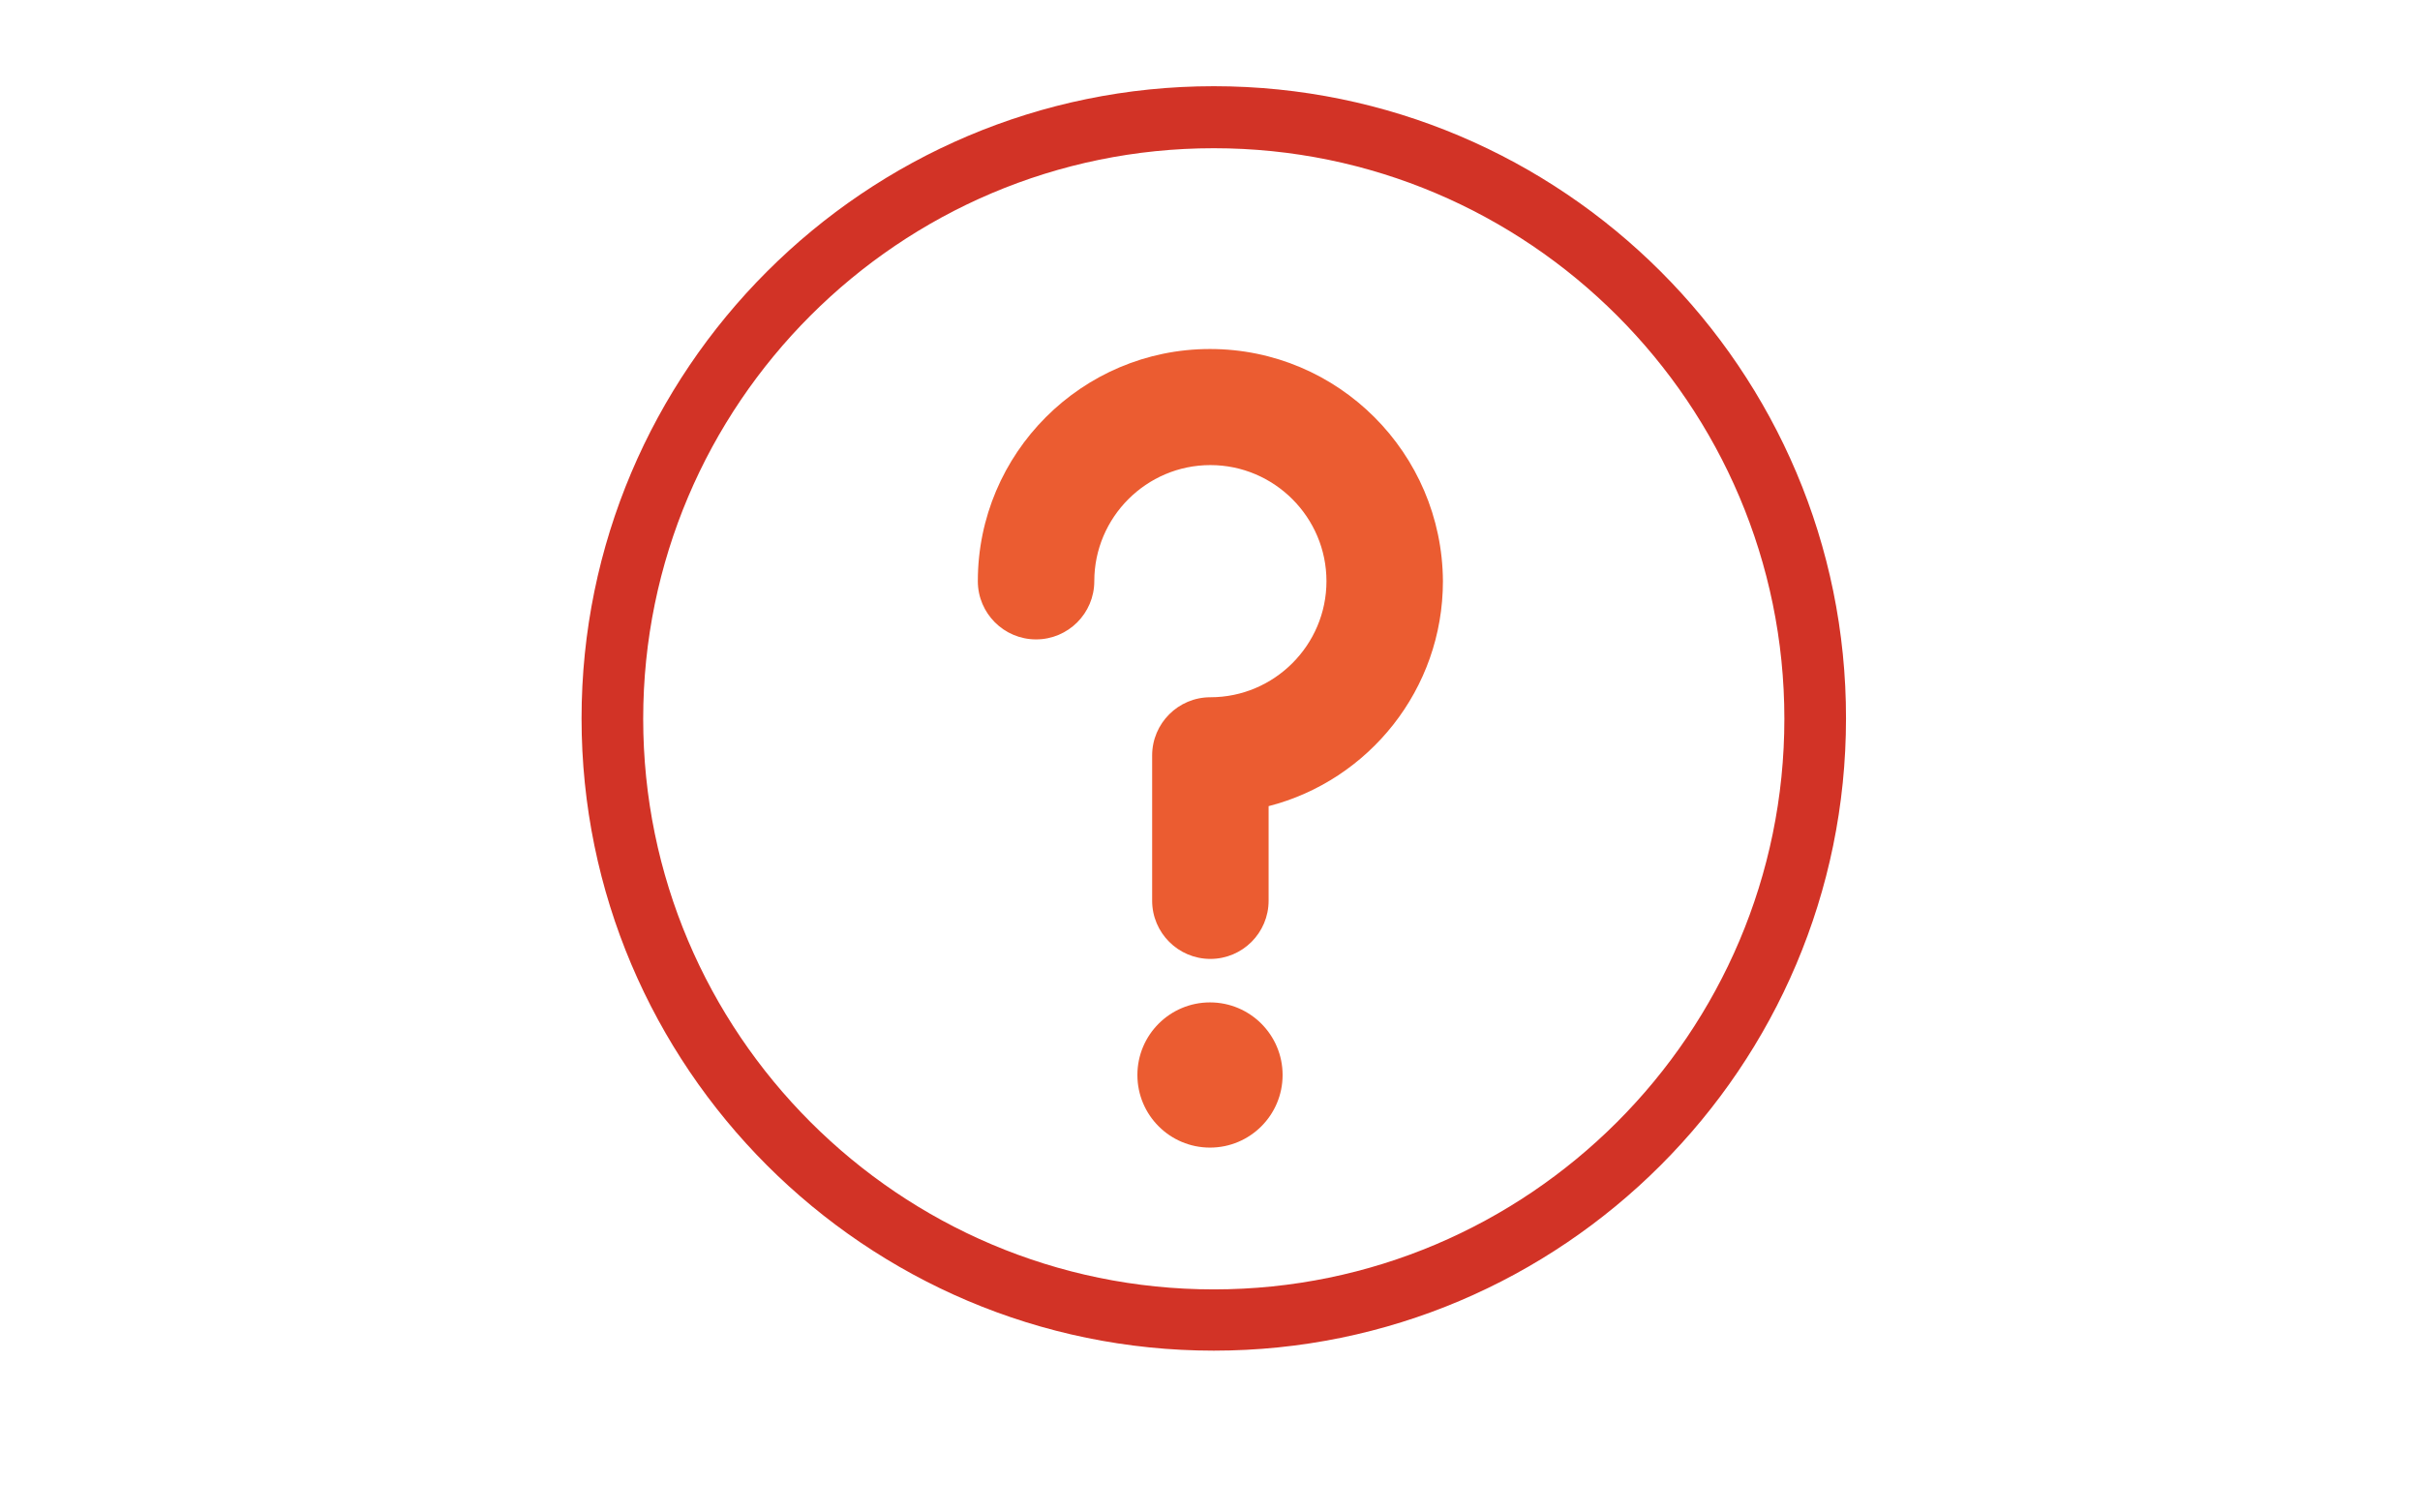
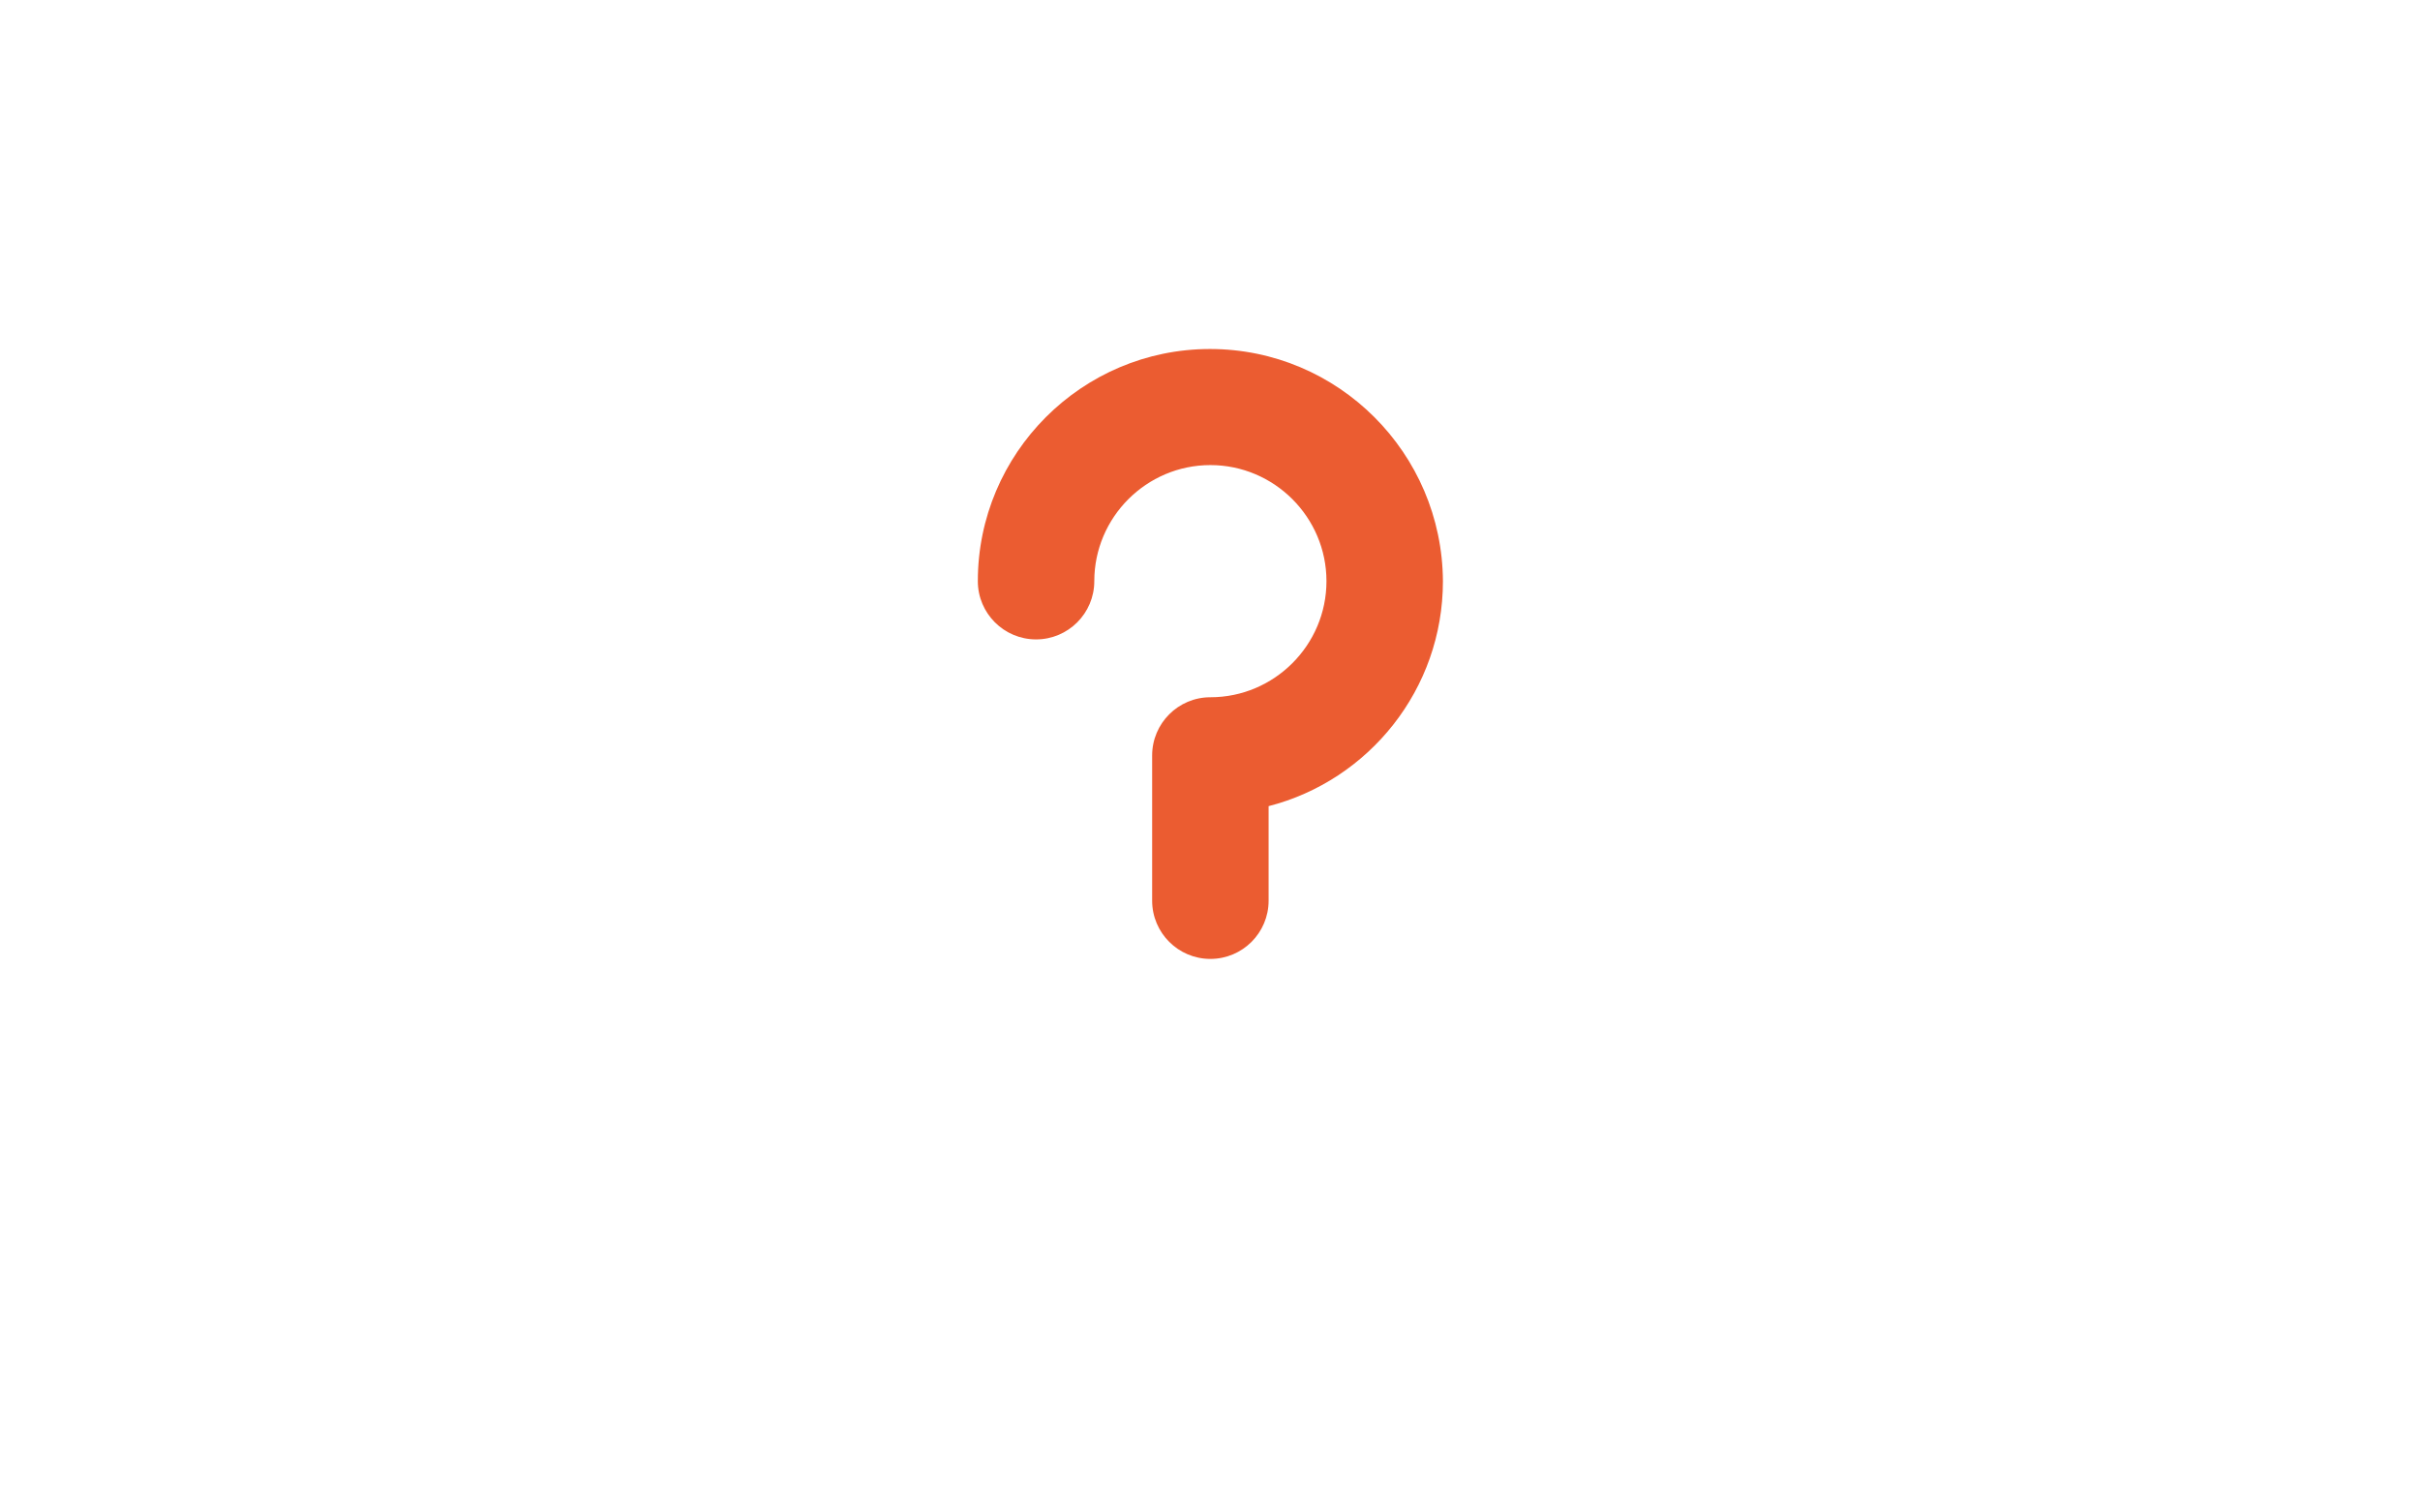
<svg xmlns="http://www.w3.org/2000/svg" version="1.1" id="レイヤー_1" x="0px" y="0px" viewBox="0 0 640 400" style="enable-background:new 0 0 640 400;" xml:space="preserve">
  <style type="text/css">
	.st0{fill:#EB5C31;}
	.st1{fill:#D23326;}
</style>
  <title>アートボード 1</title>
-   <circle class="st0" cx="320" cy="284.3" r="19.2" />
  <path class="st0" d="M320,92.3c-33.9,0-61.4,27.6-61.4,61.4c0,8.5,6.9,15.4,15.4,15.4s15.4-6.9,15.4-15.4  c0-16.9,13.8-30.7,30.7-30.7s30.7,13.8,30.7,30.7s-13.8,30.7-30.7,30.7c-8.5,0-15.4,6.9-15.4,15.4v38.4c0,8.5,6.9,15.4,15.4,15.4  s15.4-6.9,15.4-15.4v-25c26.5-6.8,46.1-30.9,46.1-59.5C381.4,119.8,353.9,92.3,320,92.3z" />
-   <path class="st1" d="M321,22.8c-92.2,0-167.2,75-167.2,167.2s75,167.2,167.2,167.2s167.2-75,167.2-167.2  C488.3,97.8,413.2,22.8,321,22.8z M321,341c-83.2,0-150.9-67.7-150.9-150.9S237.8,39.2,321,39.2s150.9,67.7,150.9,150.9  S404.2,341,321,341z" />
</svg>